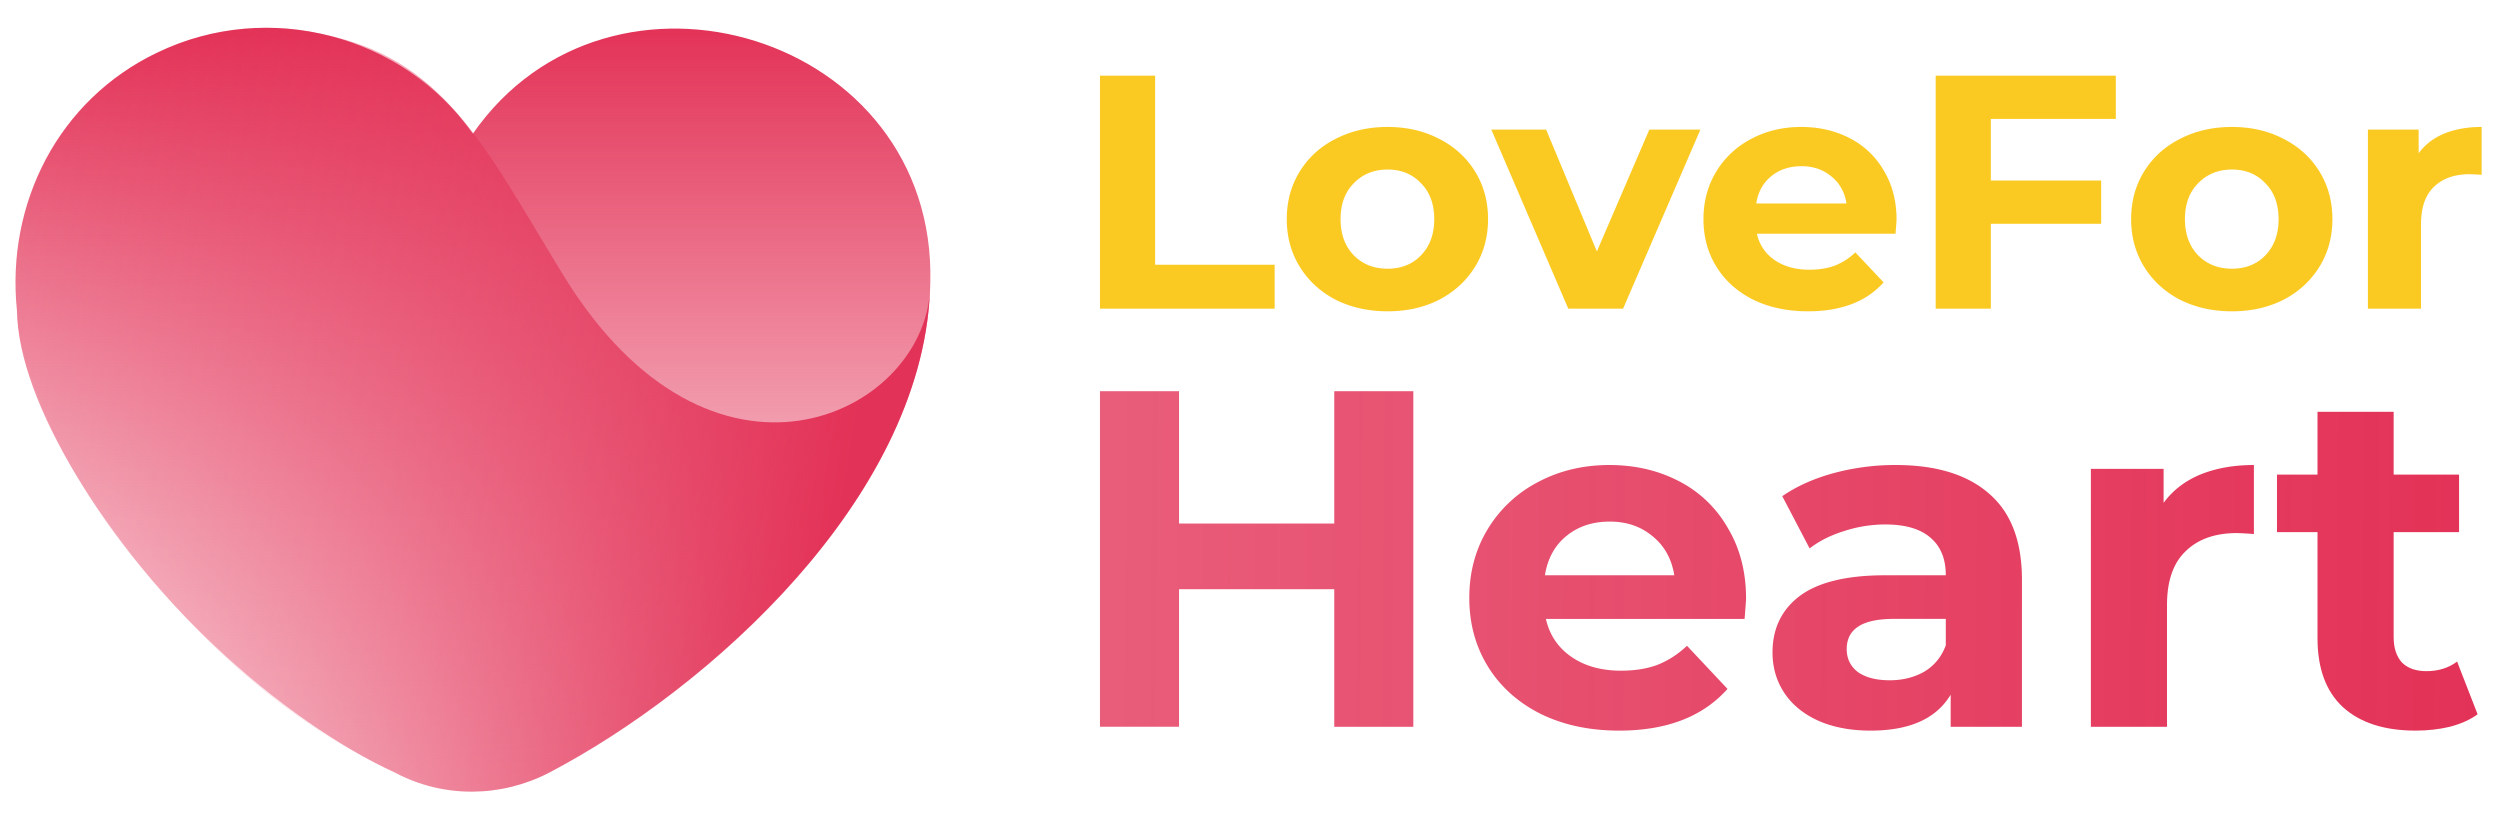
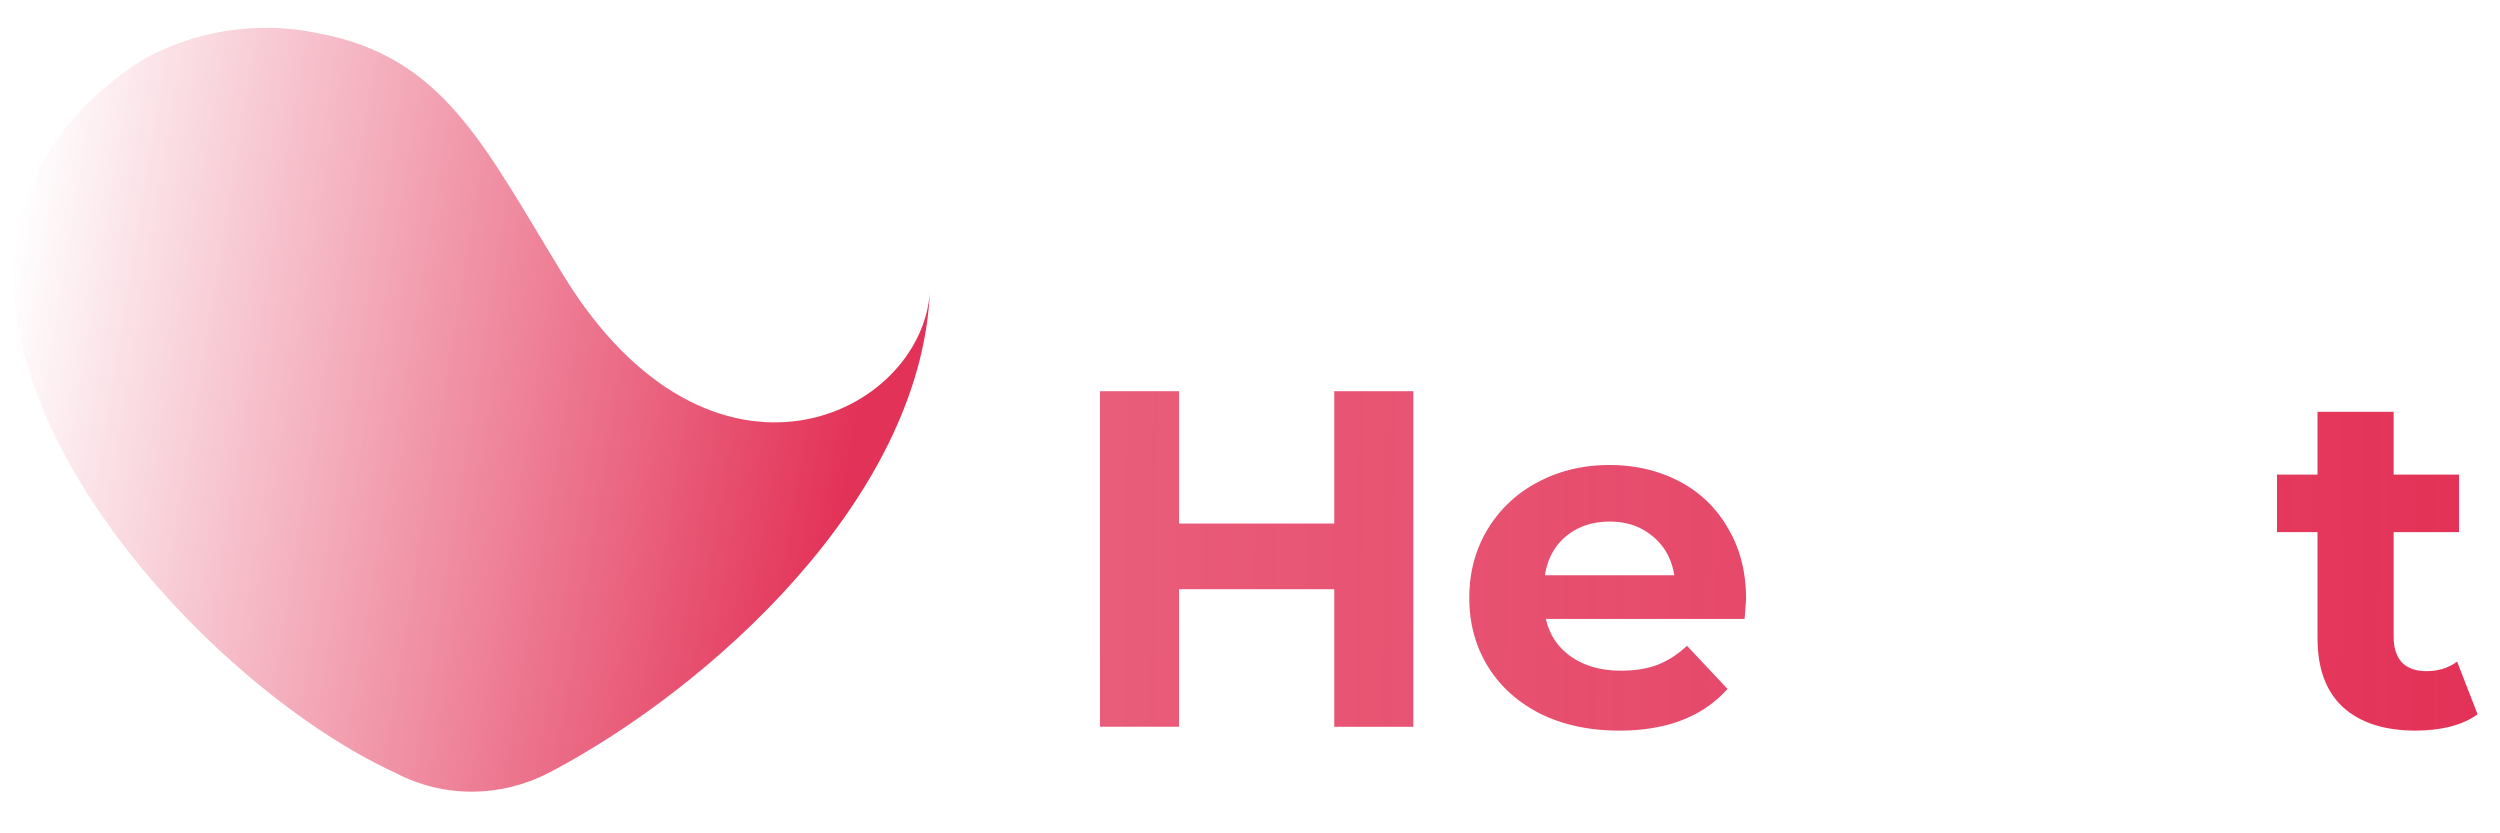
<svg xmlns="http://www.w3.org/2000/svg" width="180" height="60" fill="none">
-   <path d="M11.324 3.79C4.242 7.153.418 14.63 1.222 22.374c.178 13.304 25.575 40.694 38.4 33.245 11.635-6.12 27.093-20.074 27.361-35.265.461-17.877-23.061-24.941-32.94-10.723-4.954-7.08-14.7-9.72-22.719-5.84z" fill="url(#a)" />
  <path d="M66.953 20.973c-.64 14.941-15.904 28.614-27.39 34.646-3.482 1.814-7.618 1.858-11.085.03C12.218 48.2-12.525 19.35 10.09 4.409c.015-.014.03-.014.045-.029 3.808-2.183 8.436-2.905 12.735-1.991 9.061 1.667 11.947 8.038 17.676 17.404 10.667 17.42 25.843 10.162 26.408 1.18z" fill="url(#b)" />
-   <path d="M79.197 5.45h3.972v13.61h8.606v3.162H79.197V5.45zM99.906 22.414c-1.39 0-2.64-.28-3.752-.838-1.095-.576-1.953-1.366-2.574-2.373-.621-1.006-.932-2.148-.932-3.426s.31-2.42.932-3.426c.62-1.007 1.479-1.79 2.574-2.348 1.112-.575 2.362-.863 3.752-.863 1.389 0 2.631.288 3.726.863 1.096.559 1.954 1.341 2.575 2.348.621 1.006.932 2.148.932 3.426s-.311 2.42-.932 3.426c-.621 1.007-1.479 1.797-2.575 2.373-1.095.559-2.337.838-3.727.838zm0-3.067c.98 0 1.781-.32 2.402-.958.638-.655.957-1.526.957-2.612s-.319-1.949-.957-2.588c-.621-.655-1.422-.982-2.403-.982-.98 0-1.79.327-2.427.982-.637.64-.956 1.502-.956 2.588s.319 1.957.956 2.612c.638.639 1.447.958 2.428.958zM122.429 9.332l-5.566 12.89h-3.947l-5.541-12.89h3.947l3.653 8.77 3.776-8.77h3.678zM136.552 15.825c0 .048-.025.383-.073 1.006h-9.98a3.04 3.04 0 0 0 1.275 1.893c.671.463 1.504.695 2.501.695.687 0 1.292-.096 1.815-.288a4.576 4.576 0 0 0 1.496-.958l2.034 2.157c-1.241 1.39-3.056 2.084-5.443 2.084-1.487 0-2.803-.28-3.947-.838-1.144-.576-2.027-1.366-2.648-2.373-.622-1.006-.932-2.148-.932-3.426 0-1.262.302-2.396.908-3.402a6.363 6.363 0 0 1 2.525-2.372c1.079-.575 2.28-.863 3.604-.863 1.291 0 2.46.272 3.506.815a5.929 5.929 0 0 1 2.453 2.348c.604 1.006.906 2.18.906 3.522zm-6.841-3.858c-.865 0-1.593.24-2.182.72-.588.479-.948 1.133-1.078 1.964h6.497c-.131-.815-.49-1.462-1.079-1.94-.588-.496-1.308-.744-2.158-.744zM143.34 8.565v4.433h7.944v3.115h-7.944v6.11h-3.971V5.45h12.971v3.115h-9zM160.699 22.414c-1.389 0-2.64-.28-3.75-.838-1.096-.576-1.954-1.366-2.575-2.373-.621-1.006-.932-2.148-.932-3.426s.311-2.42.932-3.426c.621-1.007 1.479-1.79 2.575-2.348 1.11-.575 2.361-.863 3.75-.863 1.39 0 2.632.288 3.728.863 1.095.559 1.953 1.341 2.574 2.348.621 1.006.932 2.148.932 3.426s-.311 2.42-.932 3.426c-.621 1.007-1.479 1.797-2.574 2.373-1.096.559-2.338.838-3.728.838zm0-3.067c.982 0 1.783-.32 2.403-.958.638-.655.956-1.526.956-2.612s-.318-1.949-.956-2.588c-.62-.655-1.421-.982-2.403-.982-.98 0-1.789.327-2.427.982-.637.64-.956 1.502-.956 2.588s.319 1.957.956 2.612c.638.639 1.447.958 2.427.958zM174.143 11.033c.458-.623 1.07-1.094 1.839-1.414.784-.32 1.683-.479 2.696-.479v3.45a14.14 14.14 0 0 0-.857-.047c-1.096 0-1.954.303-2.575.91-.621.591-.932 1.486-.932 2.684v6.085h-3.825V9.332h3.654v1.701z" fill="#FBCA22" />
  <path d="M101.76 28.165v24.163h-5.693V42.42H84.89v9.907h-5.693V28.165h5.693v9.527h11.177v-9.527h5.693z" fill="url(#c)" />
  <path d="M125.716 43.111c0 .07-.035.553-.106 1.45h-14.304c.258 1.15.867 2.06 1.828 2.727.961.667 2.155 1.001 3.585 1.001.984 0 1.851-.138 2.6-.414.773-.3 1.488-.76 2.144-1.38l2.918 3.106c-1.781 2.002-4.382 3.003-7.803 3.003-2.132 0-4.018-.403-5.658-1.208-1.64-.829-2.906-1.968-3.796-3.418-.89-1.45-1.335-3.095-1.335-4.936 0-1.818.433-3.452 1.3-4.901a9.154 9.154 0 0 1 3.62-3.418c1.546-.828 3.268-1.242 5.166-1.242 1.851 0 3.526.39 5.027 1.173a8.503 8.503 0 0 1 3.513 3.383c.867 1.45 1.301 3.141 1.301 5.074zm-9.806-5.557c-1.241 0-2.284.345-3.128 1.035-.843.69-1.358 1.634-1.546 2.83h9.313c-.187-1.173-.703-2.105-1.545-2.795-.844-.714-1.875-1.07-3.094-1.07z" fill="url(#d)" />
-   <path d="M136.478 33.48c2.929 0 5.178.69 6.747 2.072 1.57 1.357 2.355 3.417 2.355 6.179v10.597h-5.131v-2.313c-1.031 1.726-2.952 2.589-5.764 2.589-1.452 0-2.717-.242-3.796-.725-1.054-.483-1.862-1.15-2.425-2.002-.562-.852-.842-1.818-.842-2.9 0-1.725.655-3.083 1.967-4.073 1.336-.99 3.386-1.484 6.151-1.484h4.358c0-1.174-.363-2.071-1.09-2.693-.726-.644-1.816-.966-3.268-.966a9.544 9.544 0 0 0-2.988.483c-.96.3-1.781.714-2.459 1.243l-1.969-3.763c1.031-.713 2.261-1.265 3.69-1.657a17.091 17.091 0 0 1 4.464-.587zm-.422 15.5c.937 0 1.769-.208 2.495-.622.727-.437 1.242-1.07 1.547-1.898V44.56h-3.761c-2.25 0-3.374.725-3.374 2.175 0 .69.27 1.242.809 1.657.562.39 1.323.587 2.284.587z" fill="url(#e)" />
-   <path d="M155.779 36.207c.656-.897 1.535-1.576 2.636-2.036 1.125-.46 2.414-.69 3.866-.69v4.97a20.096 20.096 0 0 0-1.23-.069c-1.57 0-2.8.438-3.691 1.312-.89.851-1.335 2.14-1.335 3.866v8.768h-5.482V33.757h5.236v2.45z" fill="url(#f)" />
  <path d="M178.388 51.43c-.538.392-1.206.69-2.003.898-.773.184-1.594.276-2.46.276-2.25 0-3.995-.564-5.236-1.691-1.219-1.128-1.828-2.785-1.828-4.971v-7.629h-2.917v-4.142h2.917v-4.522h5.482v4.522h4.71v4.142h-4.71v7.56c0 .782.199 1.392.598 1.83.422.414 1.008.62 1.757.62.867 0 1.605-.23 2.214-.69l1.476 3.797z" fill="url(#g)" />
  <defs>
    <linearGradient id="a" x1="34.053" y1="2" x2="34.053" y2="56.881" gradientUnits="userSpaceOnUse">
      <stop stop-color="#E33257" />
      <stop offset="1" stop-color="#E33257" stop-opacity="0" />
    </linearGradient>
    <linearGradient id="b" x1="2.824" y1="5.547" x2="64.08" y2="15.535" gradientUnits="userSpaceOnUse">
      <stop stop-color="#E33257" stop-opacity="0" />
      <stop offset="1" stop-color="#E33257" />
    </linearGradient>
    <linearGradient id="c" x1="79.197" y1="28.165" x2="178.599" y2="29.051" gradientUnits="userSpaceOnUse">
      <stop stop-color="#E33257" stop-opacity=".79" />
      <stop offset="1" stop-color="#E33257" />
    </linearGradient>
    <linearGradient id="d" x1="79.197" y1="28.165" x2="178.599" y2="29.051" gradientUnits="userSpaceOnUse">
      <stop stop-color="#E33257" stop-opacity=".79" />
      <stop offset="1" stop-color="#E33257" />
    </linearGradient>
    <linearGradient id="e" x1="79.197" y1="28.165" x2="178.599" y2="29.051" gradientUnits="userSpaceOnUse">
      <stop stop-color="#E33257" stop-opacity=".79" />
      <stop offset="1" stop-color="#E33257" />
    </linearGradient>
    <linearGradient id="f" x1="79.197" y1="28.165" x2="178.599" y2="29.051" gradientUnits="userSpaceOnUse">
      <stop stop-color="#E33257" stop-opacity=".79" />
      <stop offset="1" stop-color="#E33257" />
    </linearGradient>
    <linearGradient id="g" x1="79.197" y1="28.165" x2="178.599" y2="29.051" gradientUnits="userSpaceOnUse">
      <stop stop-color="#E33257" stop-opacity=".79" />
      <stop offset="1" stop-color="#E33257" />
    </linearGradient>
  </defs>
</svg>